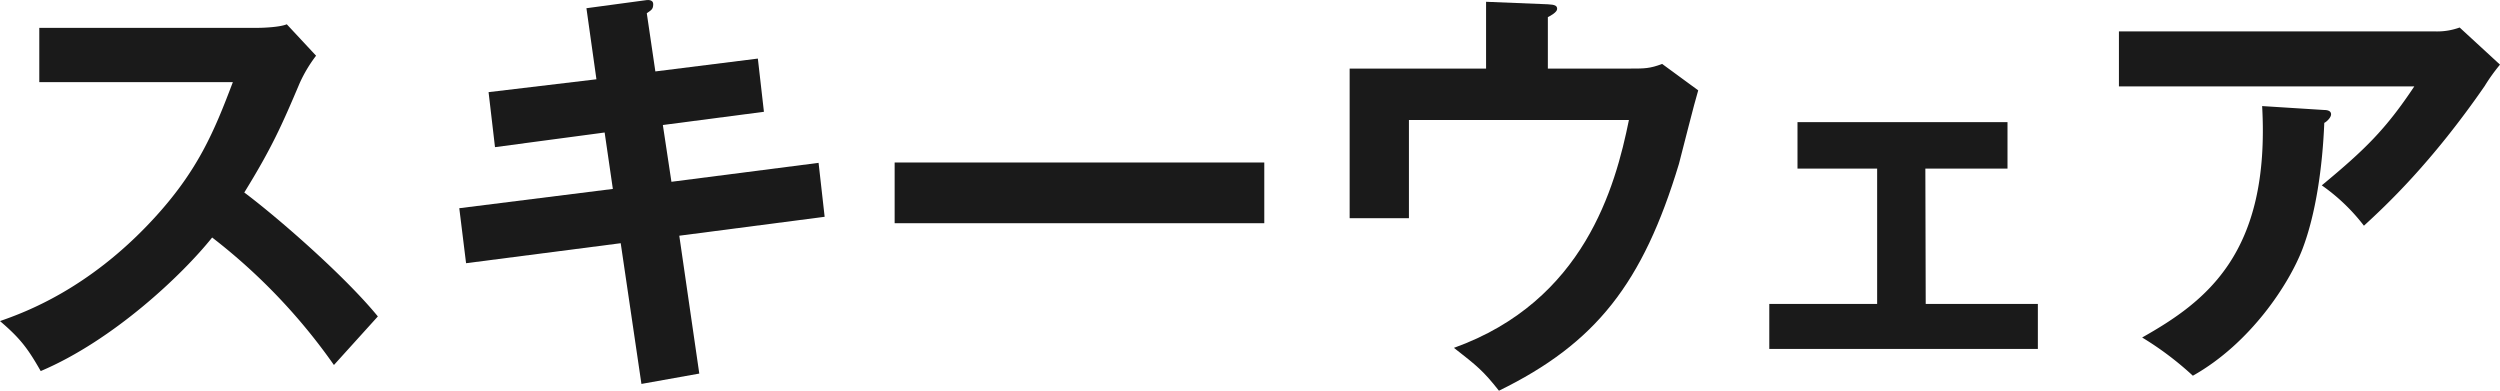
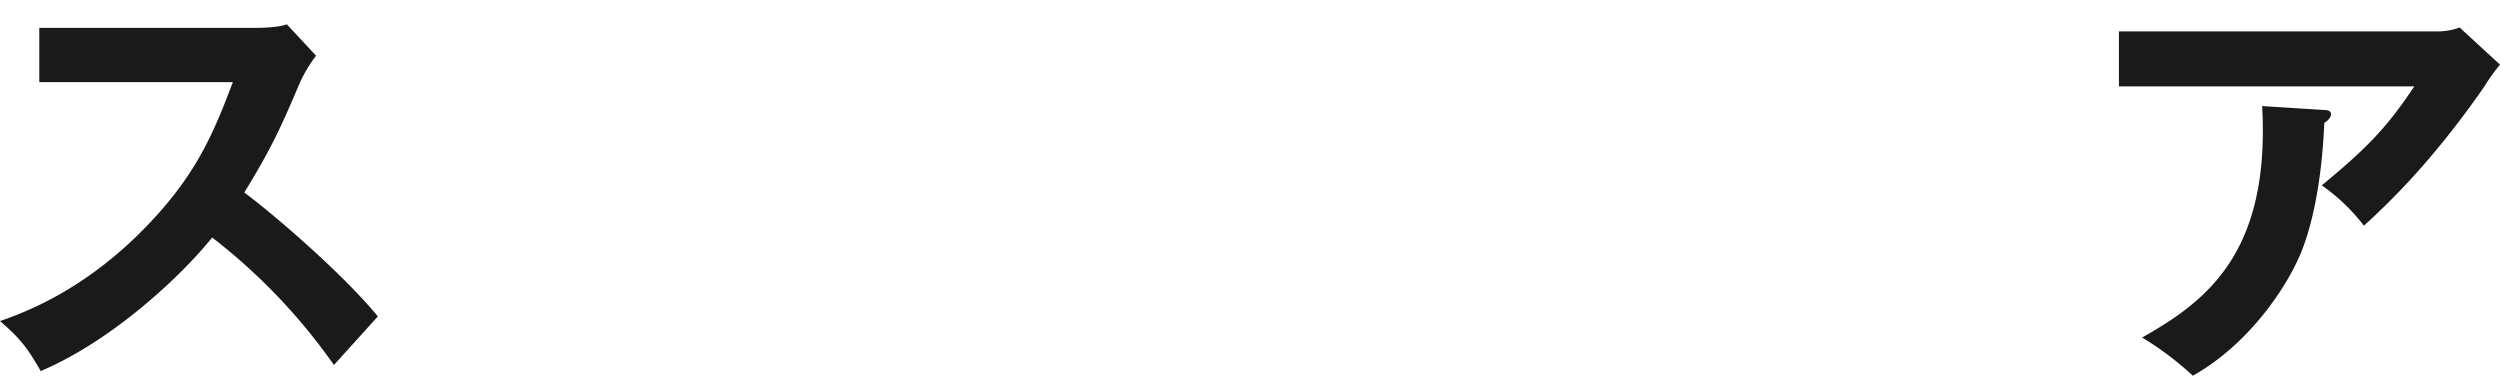
<svg xmlns="http://www.w3.org/2000/svg" viewBox="0 0 700 109.4">
  <defs>
    <style>.a{fill:#1a1a1a;}</style>
  </defs>
  <title>ski_idx_c01_item03_ttl</title>
  <path class="a" d="M11,26V10.8H72c1.9,0,6.4-.2,8.3-1l8.2,8.8a38.8,38.8,0,0,0-4.6,7.7c-5,11.8-7.8,18.1-15.5,30.6,9.1,6.8,28,23.2,37.4,34.7L93.5,105.2A163.9,163.9,0,0,0,59.4,69.5c-8.3,10.4-27.7,28.8-48,37.4-3.7-6.5-5.8-9.2-11.4-14,7.2-2.5,24.7-9,42.5-28.1C55.4,51,60,39.7,65.2,26Z" transform="translate(0 -3)" />
-   <path class="a" d="M164.2,5.3l16.3-2.2c.6-.1,2.4-.4,2.4,1.1s-.7,1.7-1.8,2.5L183.5,23l28.7-3.6,1.7,14.9L185.6,38,188,53.9l41.2-5.3,1.7,15.1L190.2,69l5.6,38.6-16.2,2.9-5.8-39.4-43.3,5.6-1.9-15.4,43-5.4-2.3-15.8-30.7,4.1-1.8-15.4L167,25.2Z" transform="translate(0 -3)" />
-   <path class="a" d="M354,48.5v17H250.5v-17Z" transform="translate(0 -3)" />
-   <path class="a" d="M456.6,22.2c3.8,0,5.4,0,8.8-1.3l10.1,7.4c-1,3.2-4.6,17.6-5.4,20.6-10.1,33.4-23.2,50.2-50.4,63.5-4.4-5.6-6.2-7-12.6-12,36.5-13.1,45.2-45.1,49-63.8H394.5V64.1H377.9V22.2h38.2V3.5l17.3.7c2,.1,2.6.4,2.6,1.3s-1.8,1.9-2.6,2.3V22.2Z" transform="translate(0 -3)" />
-   <path class="a" d="M539.2,88.1h31.4v12.6H495.4V88.1h30.2V50.2H503.3v-13h58.8v13h-23Z" transform="translate(0 -3)" />
  <path class="a" d="M682,11.8a18.4,18.4,0,0,0,6.7-1.1L700,21.1a50.4,50.4,0,0,0-4.3,6c-15,21.7-27.7,33.5-33.8,39.1a53.5,53.5,0,0,0-11.8-11.3C662.3,44.8,668,39.2,676,27.2H593.3V11.8ZM650.8,33.8c.8,0,1.9.2,1.9,1.2s-1.4,2.2-1.9,2.4c-.5,12.5-2.4,25.6-6.1,35.3S630.2,99.1,614,108.2a88.2,88.2,0,0,0-14.2-10.7c17.9-10.1,35.9-23.6,33.6-64.8Z" transform="translate(0 -3)" />
</svg>